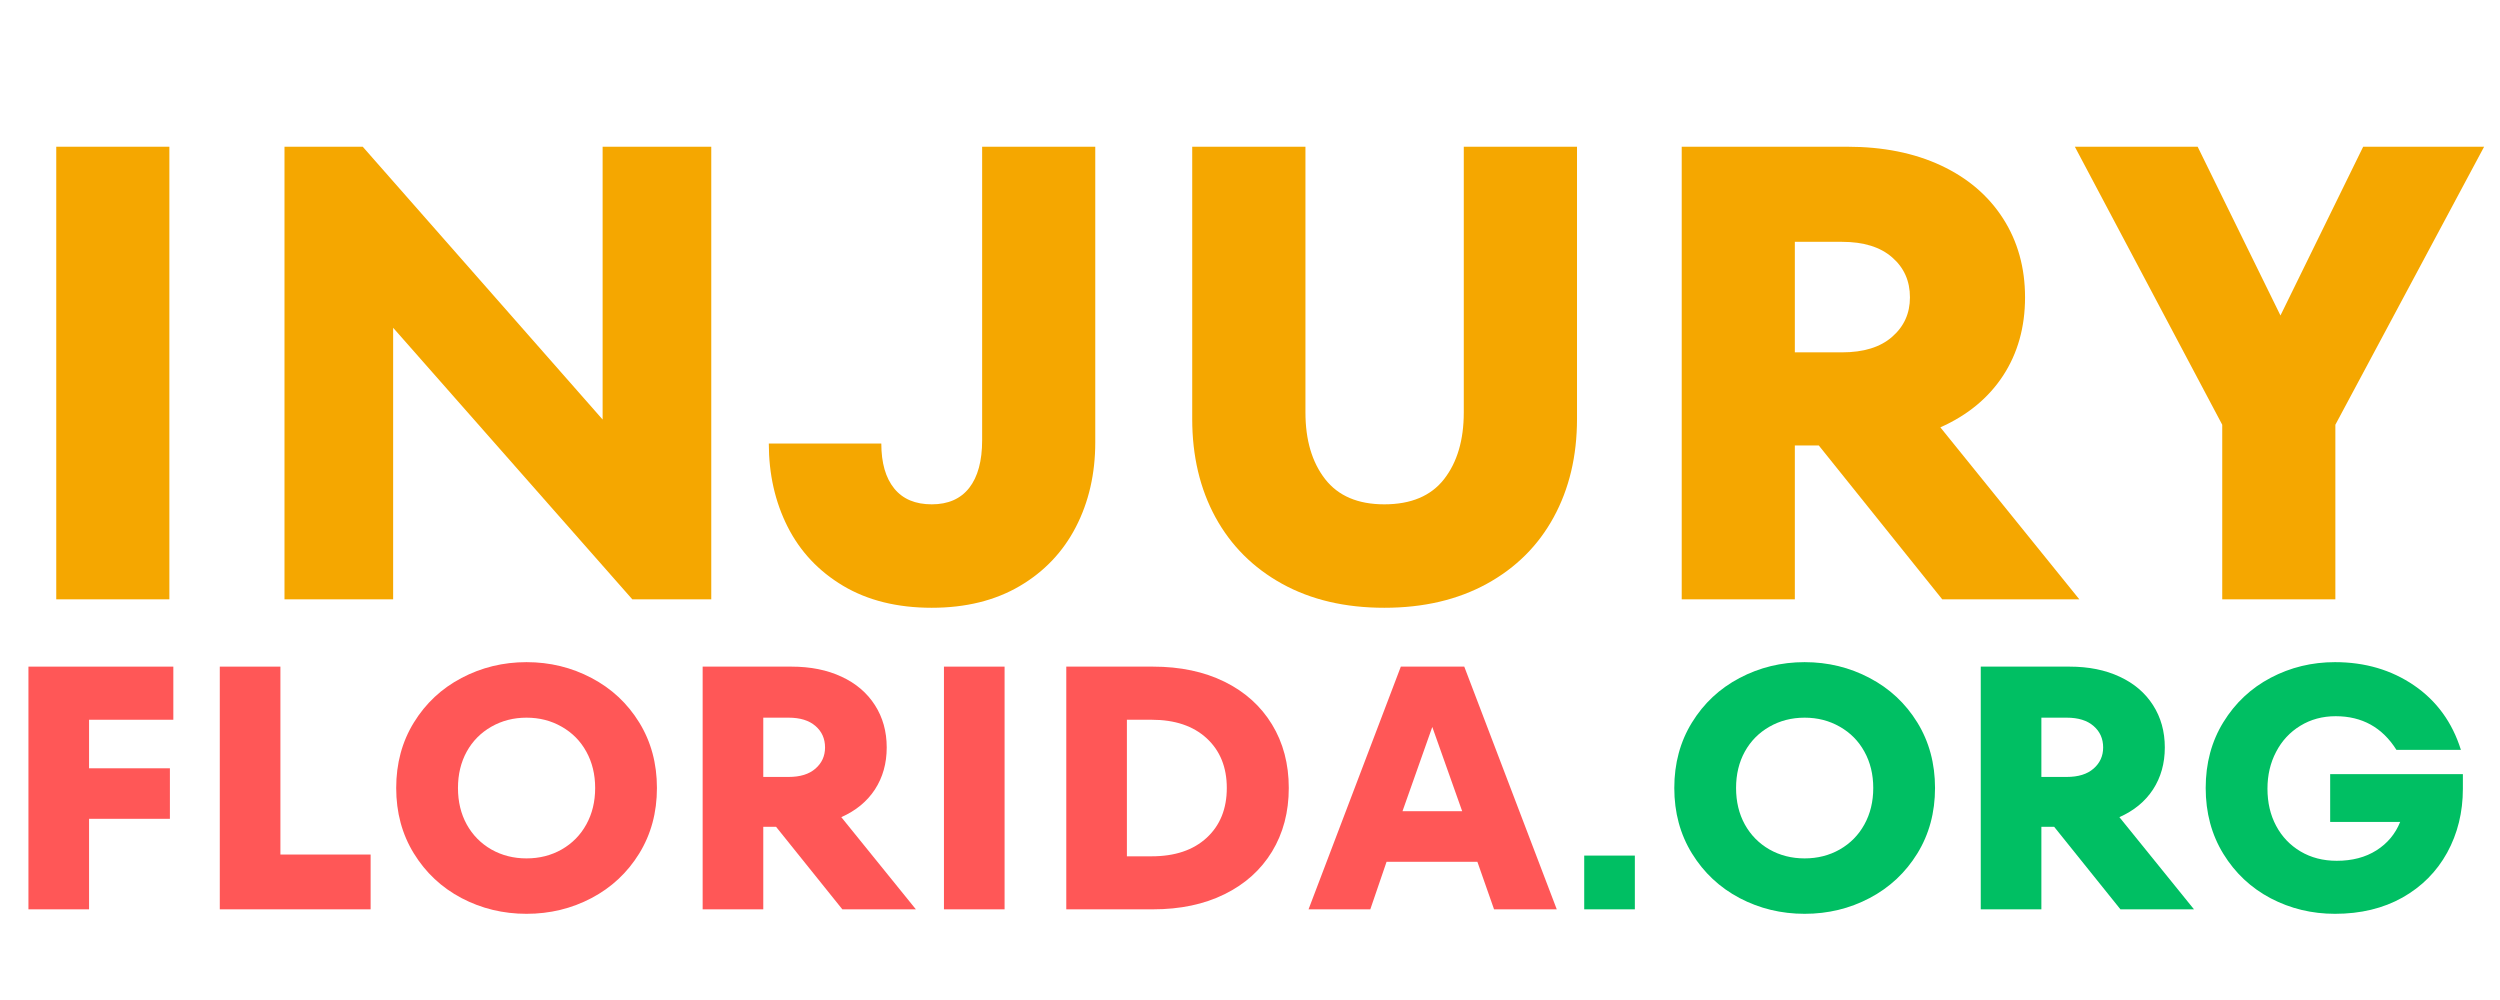
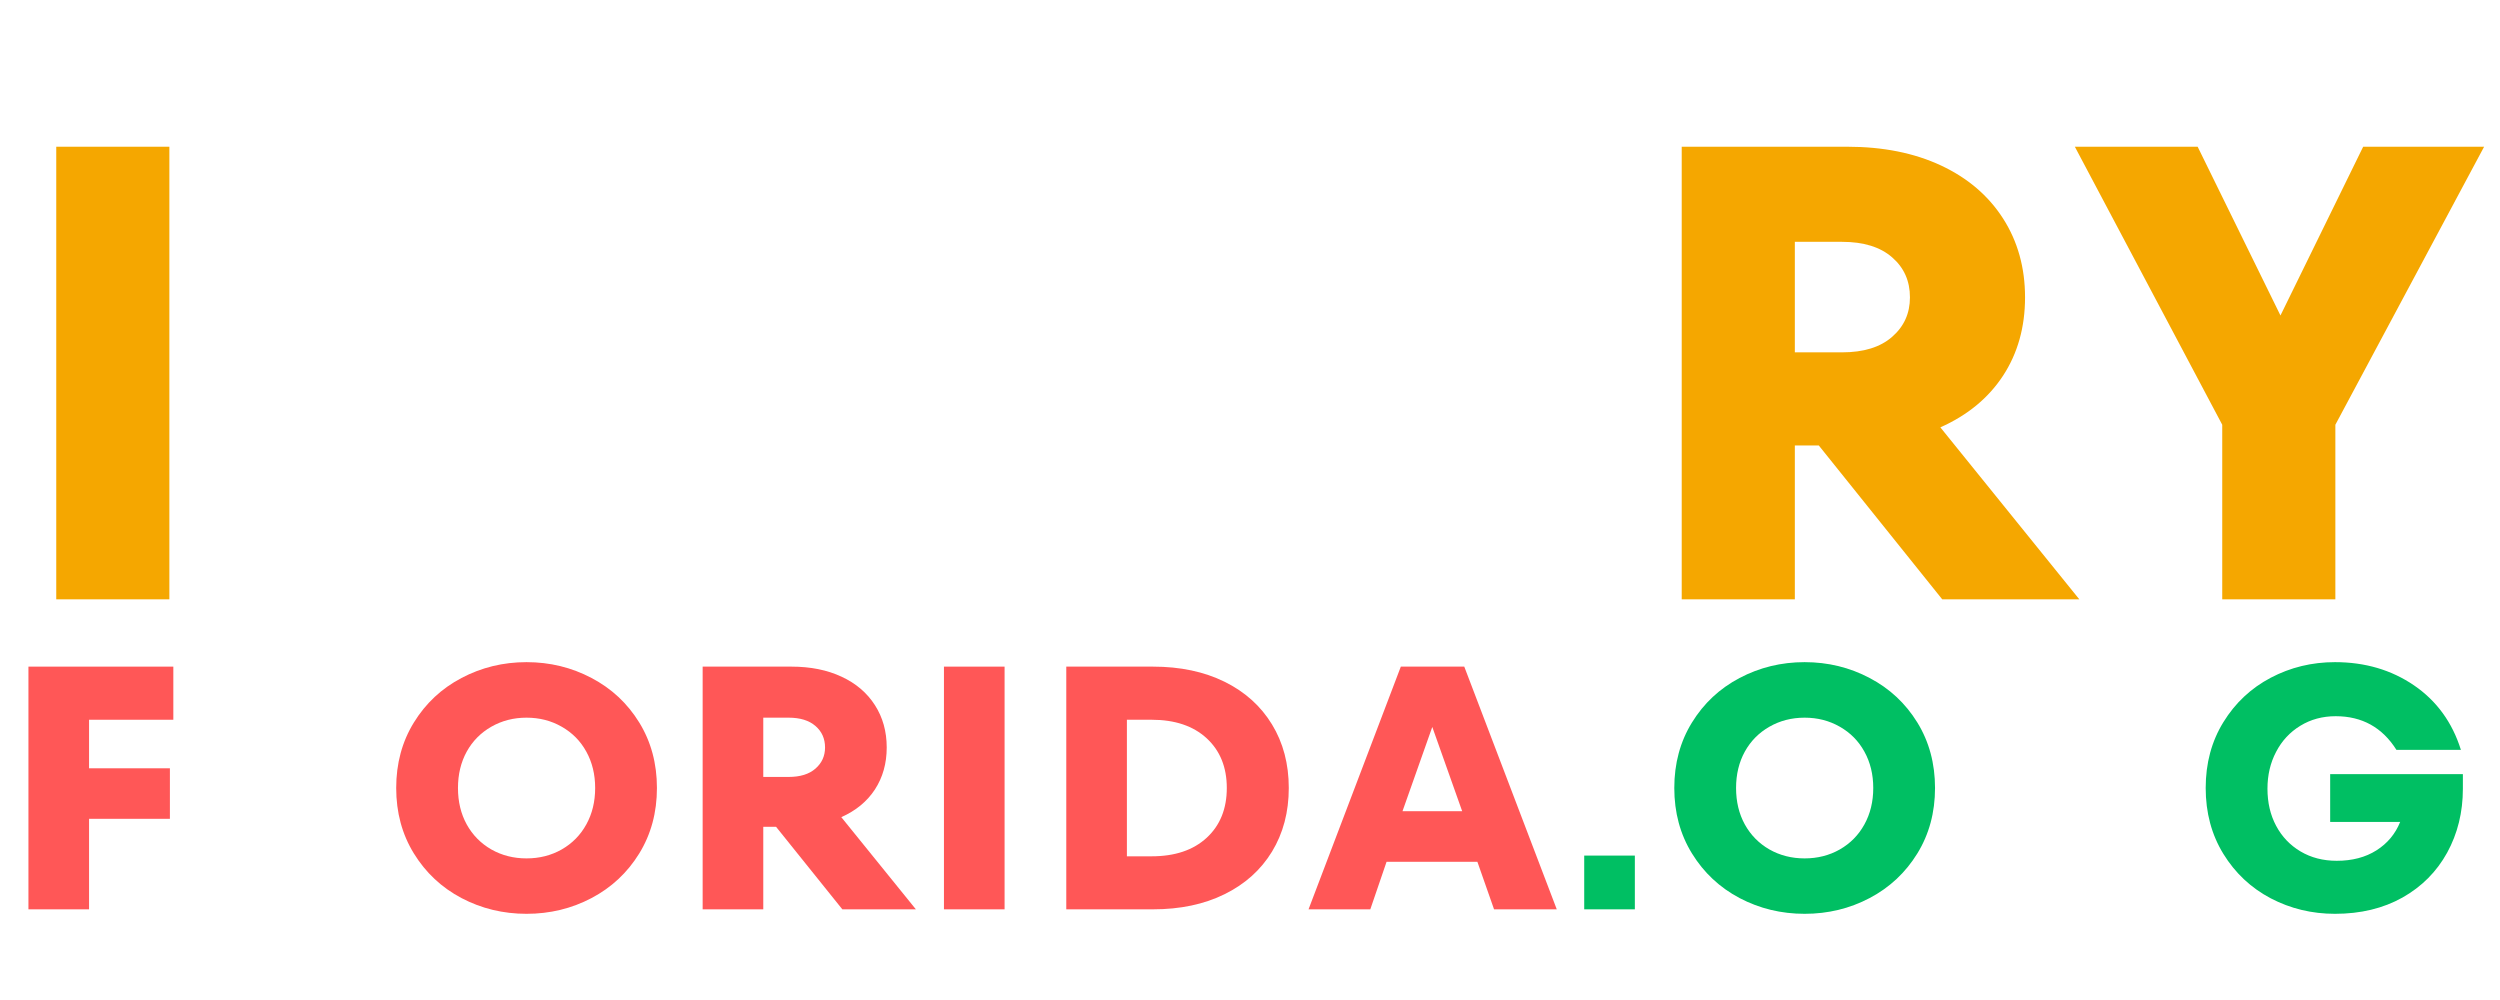
<svg xmlns="http://www.w3.org/2000/svg" width="500" zoomAndPan="magnify" viewBox="0 0 375 150" height="200" preserveAspectRatio="xMidYMid meet" version="1.0">
  <defs>
    <g />
  </defs>
  <g fill="#f5a700" fill-opacity="1">
    <g transform="translate(0, 89.9)">
      <g>
        <path d="M 25.406 0 L 8.438 0 L 8.438 -67.891 L 25.406 -67.891 Z M 25.406 0 " />
      </g>
    </g>
  </g>
  <g fill="#f5a700" fill-opacity="1">
    <g transform="translate(34.721, 89.9)">
      <g>
-         <path d="M 55.672 -26.969 L 55.672 -67.891 L 71.969 -67.891 L 71.969 0 L 60.125 0 L 24.25 -40.734 L 24.25 0 L 7.953 0 L 7.953 -67.891 L 19.688 -67.891 Z M 55.672 -26.969 " />
-       </g>
+         </g>
    </g>
  </g>
  <g fill="#f5a700" fill-opacity="1">
    <g transform="translate(115.509, 89.9)">
      <g>
-         <path d="M 24.25 1.266 C 19.07 1.266 14.641 0.164 10.953 -2.031 C 7.273 -4.227 4.5 -7.188 2.625 -10.906 C 0.75 -14.625 -0.188 -18.781 -0.188 -23.375 L 16.688 -23.375 C 16.688 -20.469 17.332 -18.219 18.625 -16.625 C 19.914 -15.039 21.789 -14.25 24.25 -14.25 C 26.707 -14.25 28.582 -15.07 29.875 -16.719 C 31.164 -18.375 31.812 -20.754 31.812 -23.859 L 31.812 -67.891 L 48.781 -67.891 L 48.781 -23.562 C 48.781 -18.844 47.812 -14.609 45.875 -10.859 C 43.938 -7.109 41.125 -4.148 37.438 -1.984 C 33.75 0.18 29.352 1.266 24.25 1.266 Z M 24.25 1.266 " />
-       </g>
+         </g>
    </g>
  </g>
  <g fill="#f5a700" fill-opacity="1">
    <g transform="translate(172.051, 89.9)">
      <g>
-         <path d="M 35.594 1.266 C 29.707 1.266 24.598 0.066 20.266 -2.328 C 15.93 -4.723 12.598 -8.051 10.266 -12.312 C 7.941 -16.582 6.781 -21.5 6.781 -27.062 L 6.781 -67.891 L 23.766 -67.891 L 23.766 -28.031 C 23.766 -23.895 24.75 -20.562 26.719 -18.031 C 28.688 -15.508 31.645 -14.25 35.594 -14.25 C 39.602 -14.25 42.594 -15.508 44.562 -18.031 C 46.531 -20.562 47.516 -23.895 47.516 -28.031 L 47.516 -67.891 L 64.5 -67.891 L 64.5 -27.062 C 64.5 -21.5 63.332 -16.582 61 -12.312 C 58.676 -8.051 55.332 -4.723 50.969 -2.328 C 46.602 0.066 41.477 1.266 35.594 1.266 Z M 35.594 1.266 " />
-       </g>
+         </g>
    </g>
  </g>
  <g fill="#f5a700" fill-opacity="1">
    <g transform="translate(244.304, 89.9)">
      <g>
        <path d="M 47.031 0 L 28.516 -23.078 L 24.922 -23.078 L 24.922 0 L 7.953 0 L 7.953 -67.891 L 32.781 -67.891 C 38.145 -67.891 42.832 -66.953 46.844 -65.078 C 50.852 -63.203 53.957 -60.551 56.156 -57.125 C 58.352 -53.695 59.453 -49.754 59.453 -45.297 C 59.453 -40.828 58.352 -36.91 56.156 -33.547 C 53.957 -30.191 50.82 -27.609 46.75 -25.797 L 67.594 0 Z M 24.922 -53.625 L 24.922 -37.047 L 32 -37.047 C 35.238 -37.047 37.742 -37.82 39.516 -39.375 C 41.297 -40.926 42.188 -42.898 42.188 -45.297 C 42.188 -47.754 41.297 -49.754 39.516 -51.297 C 37.742 -52.848 35.238 -53.625 32 -53.625 Z M 24.922 -53.625 " />
      </g>
    </g>
  </g>
  <g fill="#f5a700" fill-opacity="1">
    <g transform="translate(311.32, 89.9)">
      <g>
        <path d="M 30.75 -42.578 L 43.156 -67.891 L 61.297 -67.891 L 38.984 -26.188 L 38.984 0 L 22.016 0 L 22.016 -26.188 L -0.094 -67.891 L 18.328 -67.891 Z M 30.75 -42.578 " />
      </g>
    </g>
  </g>
  <g fill="#ff5757" fill-opacity="1">
    <g transform="translate(0, 136.4)">
      <g>
        <path d="M 26 -36.406 L 26 -28.438 L 13.359 -28.438 L 13.359 -21.156 L 25.484 -21.156 L 25.484 -13.578 L 13.359 -13.578 L 13.359 0 L 4.266 0 L 4.266 -36.406 Z M 26 -36.406 " />
      </g>
    </g>
  </g>
  <g fill="#ff5757" fill-opacity="1">
    <g transform="translate(28.702, 136.4)">
      <g>
-         <path d="M 26.891 0 L 4.266 0 L 4.266 -36.406 L 13.359 -36.406 L 13.359 -8.219 L 26.891 -8.219 Z M 26.891 0 " />
-       </g>
+         </g>
    </g>
  </g>
  <g fill="#ff5757" fill-opacity="1">
    <g transform="translate(57.352, 136.4)">
      <g>
        <path d="M 21.625 0.672 C 18.125 0.672 14.875 -0.113 11.875 -1.688 C 8.883 -3.27 6.504 -5.5 4.734 -8.375 C 2.961 -11.25 2.078 -14.523 2.078 -18.203 C 2.078 -21.879 2.961 -25.156 4.734 -28.031 C 6.504 -30.906 8.883 -33.129 11.875 -34.703 C 14.875 -36.285 18.125 -37.078 21.625 -37.078 C 25.133 -37.078 28.383 -36.285 31.375 -34.703 C 34.375 -33.129 36.758 -30.906 38.531 -28.031 C 40.301 -25.156 41.188 -21.879 41.188 -18.203 C 41.188 -14.523 40.301 -11.25 38.531 -8.375 C 36.758 -5.5 34.375 -3.27 31.375 -1.688 C 28.383 -0.113 25.133 0.672 21.625 0.672 Z M 21.625 -7.641 C 23.57 -7.641 25.332 -8.086 26.906 -8.984 C 28.488 -9.891 29.719 -11.141 30.594 -12.734 C 31.477 -14.328 31.922 -16.148 31.922 -18.203 C 31.922 -20.242 31.477 -22.062 30.594 -23.656 C 29.719 -25.25 28.488 -26.492 26.906 -27.391 C 25.332 -28.297 23.57 -28.75 21.625 -28.75 C 19.688 -28.75 17.926 -28.297 16.344 -27.391 C 14.77 -26.492 13.539 -25.25 12.656 -23.656 C 11.781 -22.062 11.344 -20.242 11.344 -18.203 C 11.344 -16.148 11.781 -14.328 12.656 -12.734 C 13.539 -11.141 14.77 -9.891 16.344 -8.984 C 17.926 -8.086 19.688 -7.641 21.625 -7.641 Z M 21.625 -7.641 " />
      </g>
    </g>
  </g>
  <g fill="#ff5757" fill-opacity="1">
    <g transform="translate(101.132, 136.4)">
      <g>
        <path d="M 25.219 0 L 15.281 -12.375 L 13.359 -12.375 L 13.359 0 L 4.266 0 L 4.266 -36.406 L 17.578 -36.406 C 20.453 -36.406 22.961 -35.898 25.109 -34.891 C 27.266 -33.891 28.93 -32.469 30.109 -30.625 C 31.285 -28.789 31.875 -26.676 31.875 -24.281 C 31.875 -21.895 31.285 -19.797 30.109 -17.984 C 28.93 -16.18 27.25 -14.797 25.062 -13.828 L 36.25 0 Z M 13.359 -28.75 L 13.359 -19.859 L 17.156 -19.859 C 18.895 -19.859 20.238 -20.273 21.188 -21.109 C 22.145 -21.941 22.625 -23 22.625 -24.281 C 22.625 -25.602 22.145 -26.676 21.188 -27.5 C 20.238 -28.332 18.895 -28.75 17.156 -28.75 Z M 13.359 -28.75 " />
      </g>
    </g>
  </g>
  <g fill="#ff5757" fill-opacity="1">
    <g transform="translate(137.062, 136.4)">
      <g>
        <path d="M 13.625 0 L 4.531 0 L 4.531 -36.406 L 13.625 -36.406 Z M 13.625 0 " />
      </g>
    </g>
  </g>
  <g fill="#ff5757" fill-opacity="1">
    <g transform="translate(155.676, 136.4)">
      <g>
        <path d="M 4.266 0 L 4.266 -36.406 L 17.266 -36.406 C 21.359 -36.406 24.938 -35.648 28 -34.141 C 31.07 -32.629 33.445 -30.492 35.125 -27.734 C 36.801 -24.984 37.641 -21.805 37.641 -18.203 C 37.641 -14.598 36.801 -11.414 35.125 -8.656 C 33.445 -5.906 31.07 -3.773 28 -2.266 C 24.938 -0.754 21.359 0 17.266 0 Z M 17.062 -7.953 C 20.562 -7.953 23.316 -8.879 25.328 -10.734 C 27.336 -12.586 28.344 -15.078 28.344 -18.203 C 28.344 -21.316 27.336 -23.801 25.328 -25.656 C 23.316 -27.508 20.562 -28.438 17.062 -28.438 L 13.359 -28.438 L 13.359 -7.953 Z M 17.062 -7.953 " />
      </g>
    </g>
  </g>
  <g fill="#ff5757" fill-opacity="1">
    <g transform="translate(195.921, 136.4)">
      <g>
        <path d="M 37.594 0 L 28.188 0 L 25.688 -7.125 L 12.062 -7.125 L 9.625 0 L 0.359 0 L 14.203 -36.406 L 23.719 -36.406 Z M 14.453 -14.719 L 23.406 -14.719 L 18.922 -27.359 Z M 14.453 -14.719 " />
      </g>
    </g>
  </g>
  <g fill="#00bf63" fill-opacity="1">
    <g transform="translate(234.352, 136.4)">
      <g>
        <path d="M 10.875 0 L 3.281 0 L 3.281 -8.062 L 10.875 -8.062 Z M 10.875 0 " />
      </g>
    </g>
  </g>
  <g fill="#00bf63" fill-opacity="1">
    <g transform="translate(249.066, 136.4)">
      <g>
        <path d="M 21.625 0.672 C 18.125 0.672 14.875 -0.113 11.875 -1.688 C 8.883 -3.27 6.504 -5.5 4.734 -8.375 C 2.961 -11.25 2.078 -14.523 2.078 -18.203 C 2.078 -21.879 2.961 -25.156 4.734 -28.031 C 6.504 -30.906 8.883 -33.129 11.875 -34.703 C 14.875 -36.285 18.125 -37.078 21.625 -37.078 C 25.133 -37.078 28.383 -36.285 31.375 -34.703 C 34.375 -33.129 36.758 -30.906 38.531 -28.031 C 40.301 -25.156 41.188 -21.879 41.188 -18.203 C 41.188 -14.523 40.301 -11.25 38.531 -8.375 C 36.758 -5.5 34.375 -3.27 31.375 -1.688 C 28.383 -0.113 25.133 0.672 21.625 0.672 Z M 21.625 -7.641 C 23.57 -7.641 25.332 -8.086 26.906 -8.984 C 28.488 -9.891 29.719 -11.141 30.594 -12.734 C 31.477 -14.328 31.922 -16.148 31.922 -18.203 C 31.922 -20.242 31.477 -22.062 30.594 -23.656 C 29.719 -25.25 28.488 -26.492 26.906 -27.391 C 25.332 -28.297 23.57 -28.75 21.625 -28.75 C 19.688 -28.75 17.926 -28.297 16.344 -27.391 C 14.77 -26.492 13.539 -25.25 12.656 -23.656 C 11.781 -22.062 11.344 -20.242 11.344 -18.203 C 11.344 -16.148 11.781 -14.328 12.656 -12.734 C 13.539 -11.141 14.77 -9.891 16.344 -8.984 C 17.926 -8.086 19.688 -7.641 21.625 -7.641 Z M 21.625 -7.641 " />
      </g>
    </g>
  </g>
  <g fill="#00bf63" fill-opacity="1">
    <g transform="translate(292.847, 136.4)">
      <g>
-         <path d="M 25.219 0 L 15.281 -12.375 L 13.359 -12.375 L 13.359 0 L 4.266 0 L 4.266 -36.406 L 17.578 -36.406 C 20.453 -36.406 22.961 -35.898 25.109 -34.891 C 27.266 -33.891 28.93 -32.469 30.109 -30.625 C 31.285 -28.789 31.875 -26.676 31.875 -24.281 C 31.875 -21.895 31.285 -19.797 30.109 -17.984 C 28.93 -16.18 27.25 -14.797 25.062 -13.828 L 36.25 0 Z M 13.359 -28.75 L 13.359 -19.859 L 17.156 -19.859 C 18.895 -19.859 20.238 -20.273 21.188 -21.109 C 22.145 -21.941 22.625 -23 22.625 -24.281 C 22.625 -25.602 22.145 -26.676 21.188 -27.5 C 20.238 -28.332 18.895 -28.75 17.156 -28.75 Z M 13.359 -28.75 " />
-       </g>
+         </g>
    </g>
  </g>
  <g fill="#00bf63" fill-opacity="1">
    <g transform="translate(328.776, 136.4)">
      <g>
        <path d="M 20.75 -20.281 L 40.656 -20.281 L 40.656 -18.094 C 40.656 -14.562 39.867 -11.363 38.297 -8.5 C 36.723 -5.645 34.488 -3.398 31.594 -1.766 C 28.695 -0.141 25.32 0.672 21.469 0.672 C 18.008 0.672 14.797 -0.102 11.828 -1.656 C 8.867 -3.219 6.504 -5.438 4.734 -8.312 C 2.961 -11.195 2.078 -14.492 2.078 -18.203 C 2.078 -21.91 2.961 -25.203 4.734 -28.078 C 6.504 -30.953 8.867 -33.172 11.828 -34.734 C 14.797 -36.297 18.008 -37.078 21.469 -37.078 C 25.977 -37.078 29.93 -35.914 33.328 -33.594 C 36.723 -31.27 39.066 -28.047 40.359 -23.922 L 30.688 -23.922 C 28.57 -27.285 25.535 -28.969 21.578 -28.969 C 19.598 -28.969 17.828 -28.488 16.266 -27.531 C 14.711 -26.582 13.504 -25.281 12.641 -23.625 C 11.773 -21.977 11.344 -20.133 11.344 -18.094 C 11.344 -16.008 11.773 -14.156 12.641 -12.531 C 13.504 -10.906 14.723 -9.625 16.297 -8.688 C 17.879 -7.75 19.691 -7.281 21.734 -7.281 C 24.055 -7.281 26.039 -7.801 27.688 -8.844 C 29.332 -9.883 30.52 -11.305 31.25 -13.109 L 20.75 -13.109 Z M 20.75 -20.281 " />
      </g>
    </g>
  </g>
</svg>